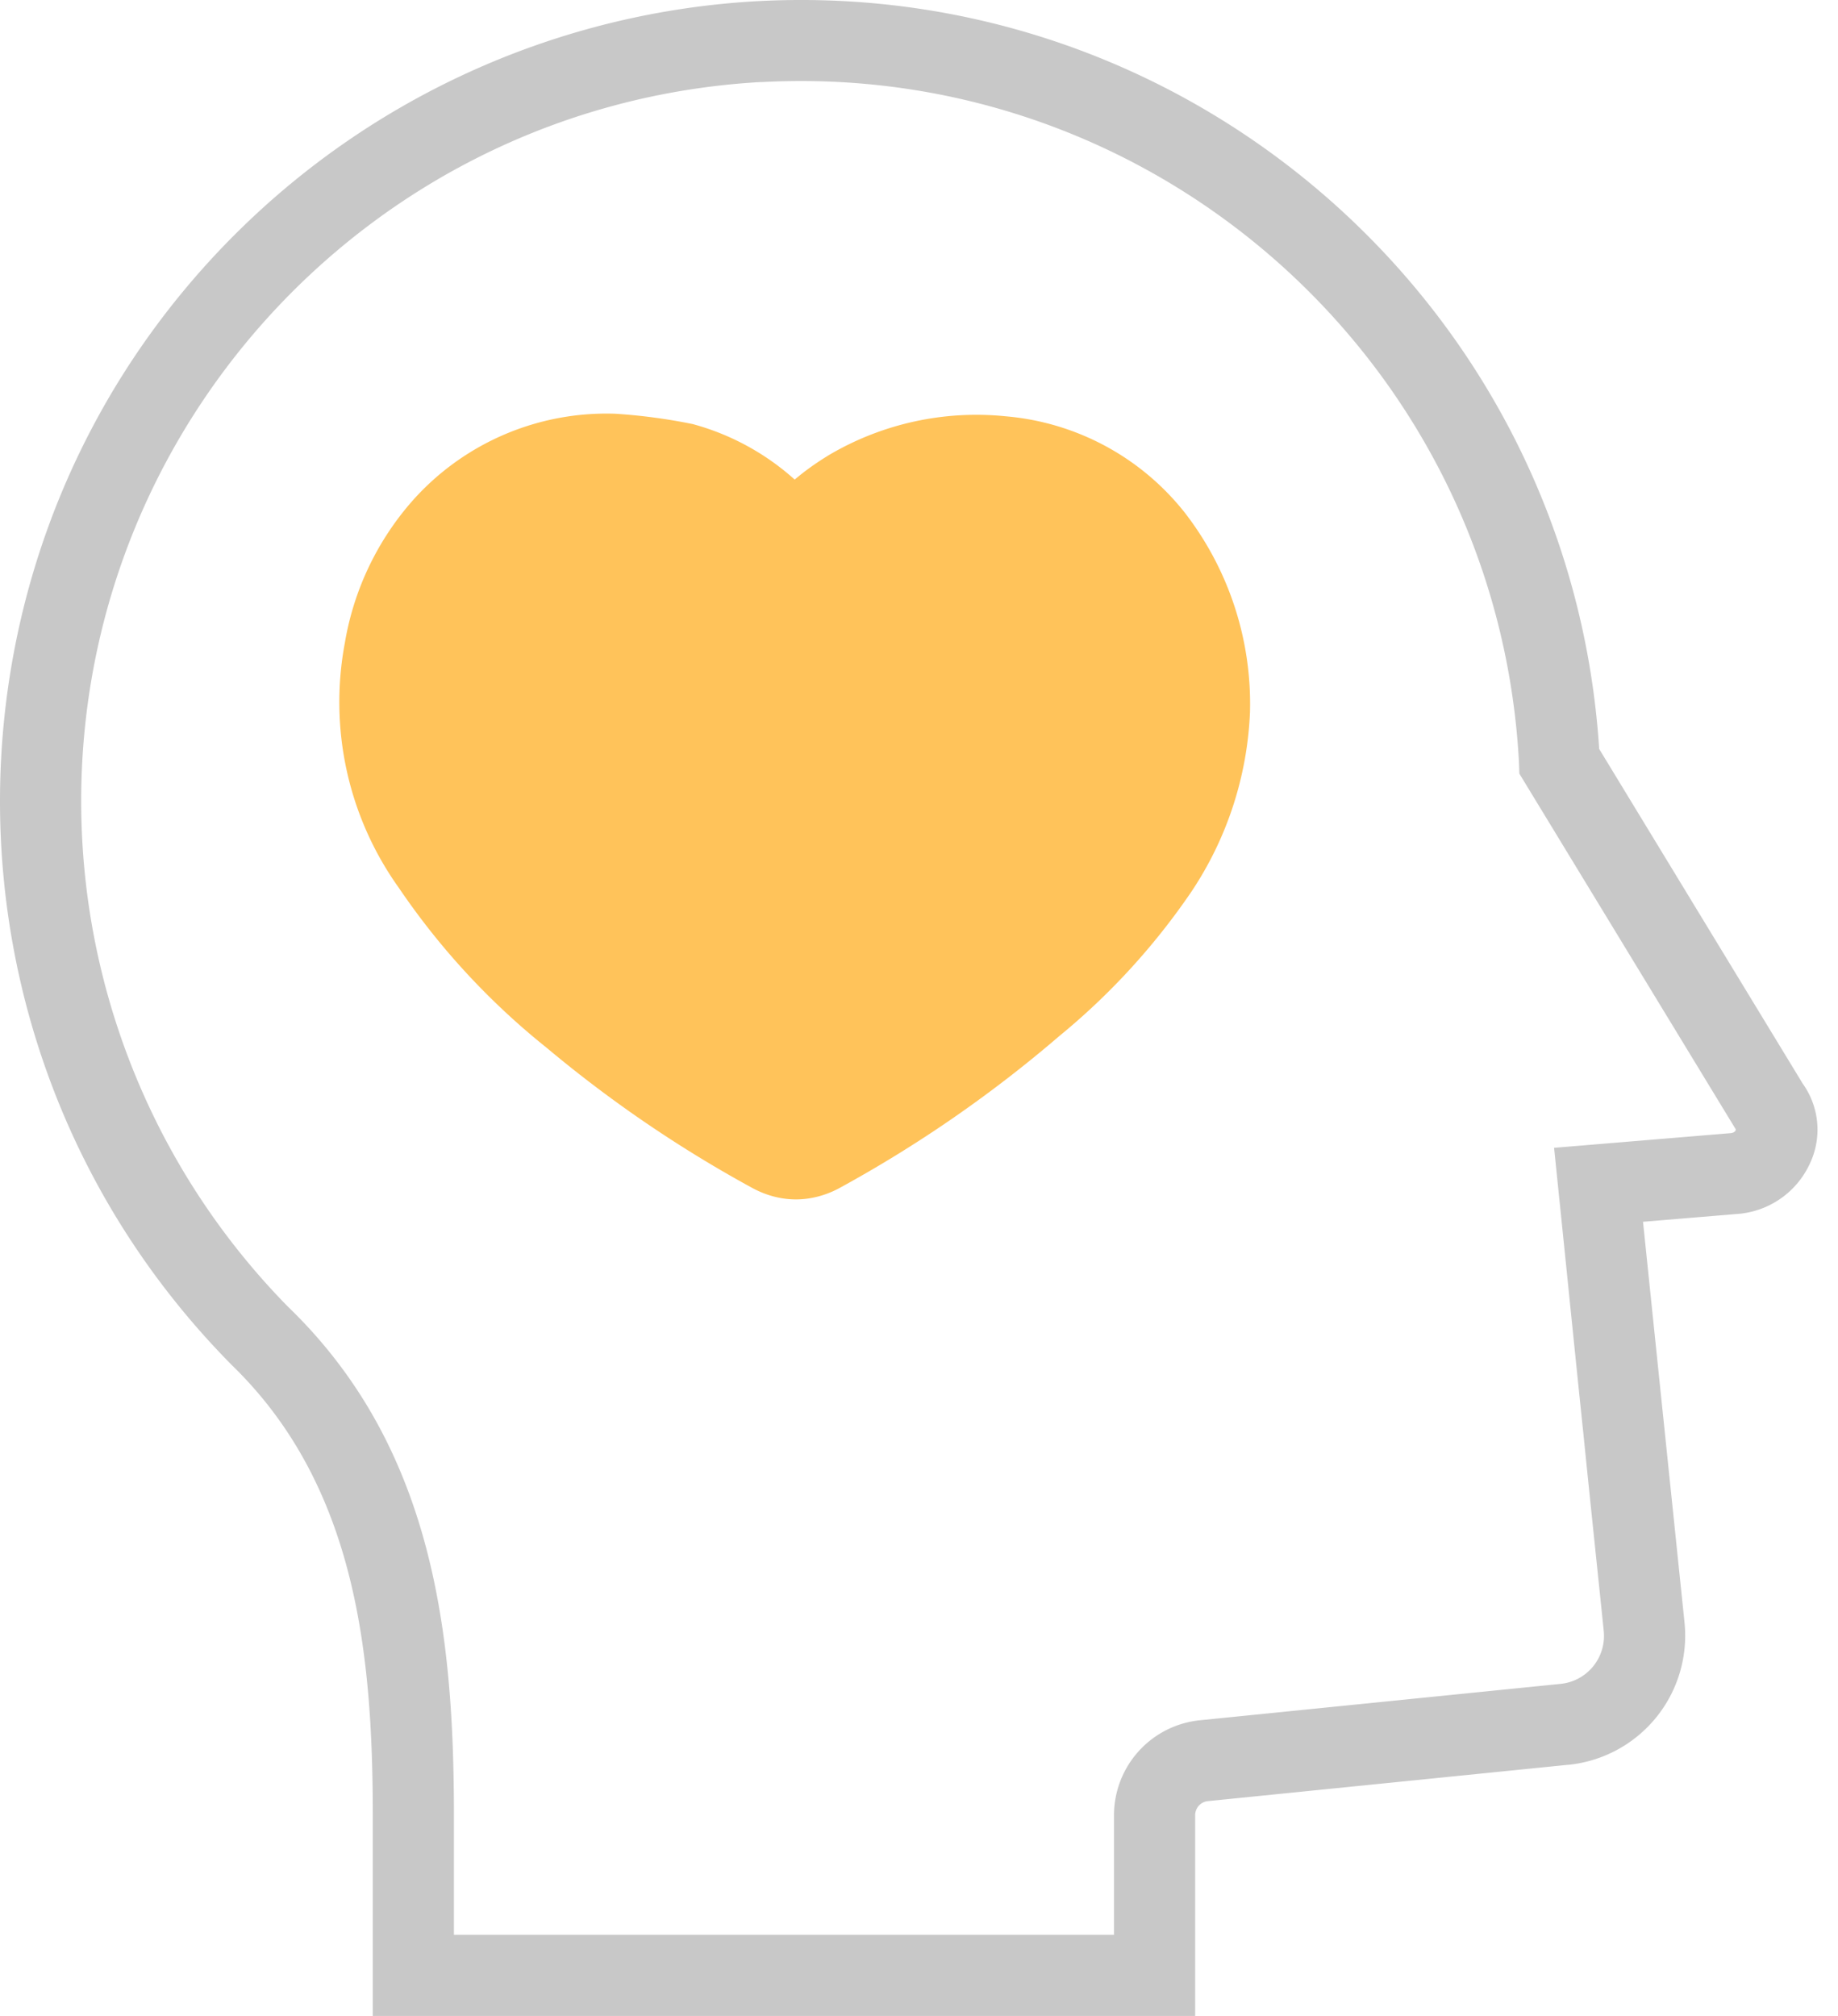
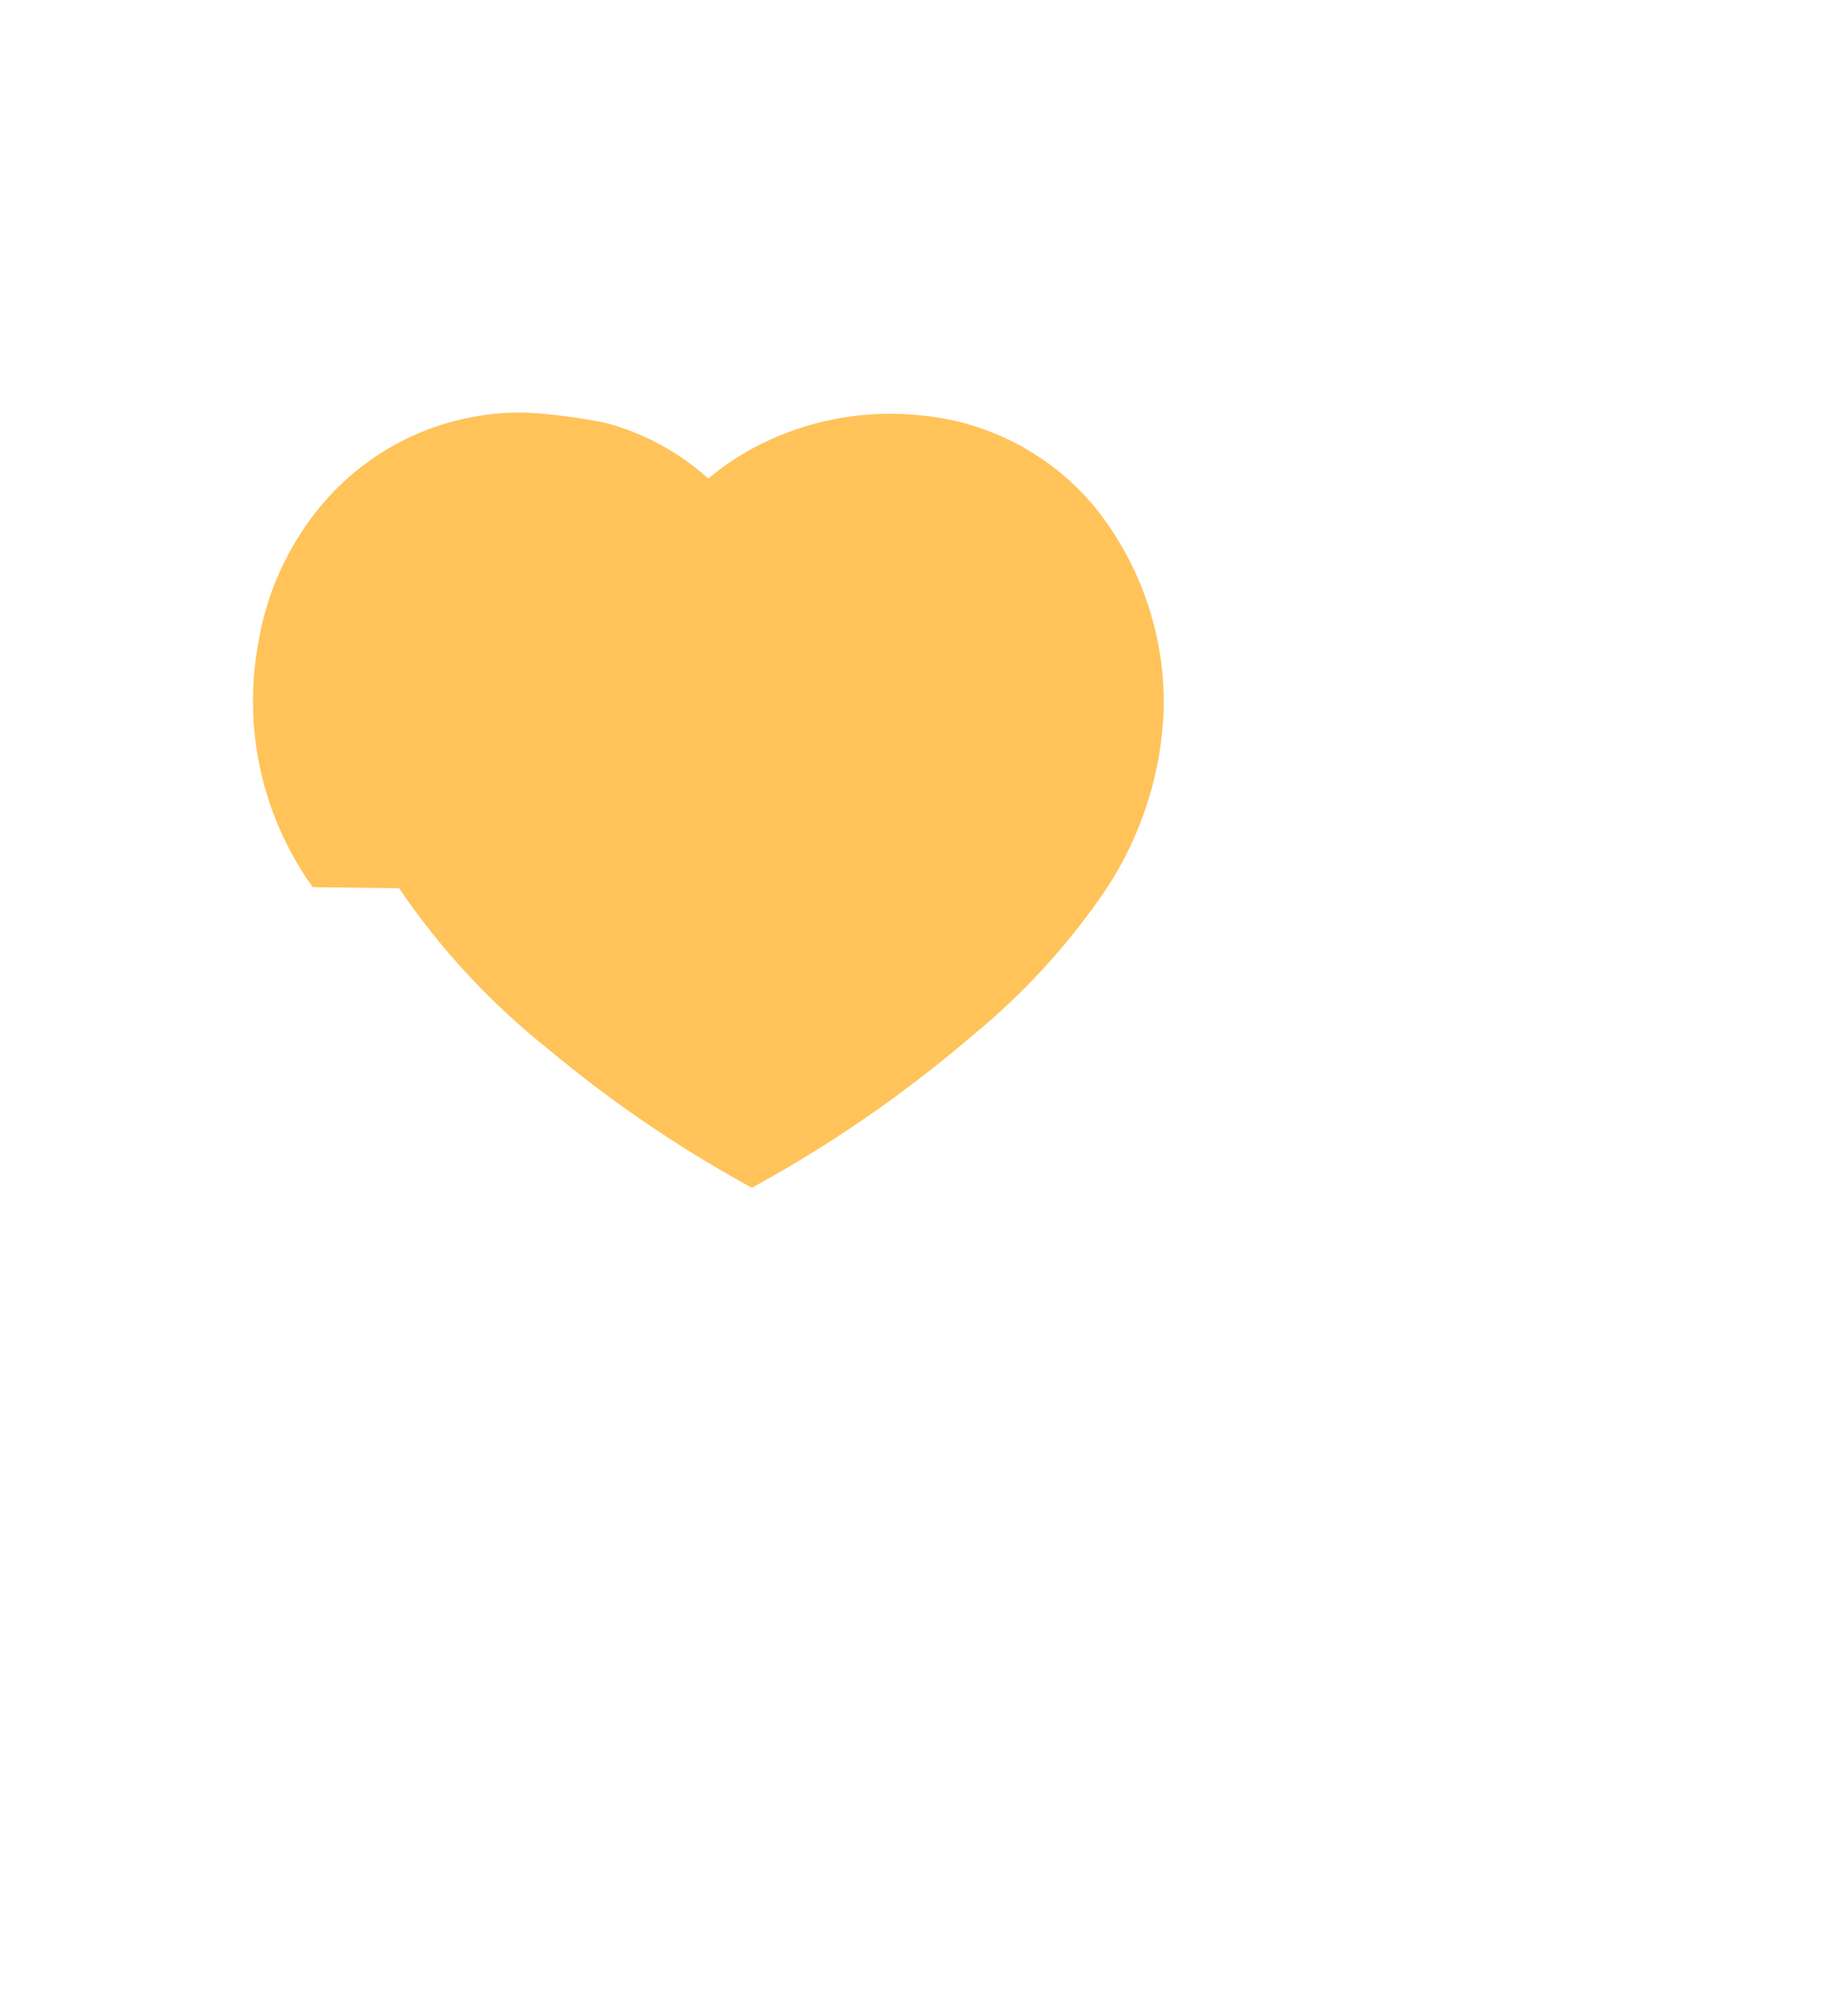
<svg xmlns="http://www.w3.org/2000/svg" width="62" height="68" viewBox="0 0 62 68">
  <g>
    <g>
      <g>
-         <path fill="#c8c8c8" d="M9.74 44.103a24.329 24.329 0 0 1-6.962-15.698c-.755-13.4 9.491-24.883 22.89-25.638h.066c13.388-.7 24.806 9.59 25.506 22.978l.011.35 7.28 11.965c.044.033.022.153-.175.164l-5.933.493.142 1.39c.285 2.759.57 5.616.843 8.221.263 2.606.514 4.96.69 6.689A1.626 1.626 0 0 1 52.63 56.8l-12.152 1.226a3.22 3.22 0 0 0-2.9 3.208v4.028H15.312v-4.017c0-6.109-.678-12.403-5.572-17.143zM8.022 7.813c-10.619 10.499-10.706 27.62-.197 38.238 4.17 4.05 4.75 9.688 4.75 15.195V68h27.74v-6.765c0-.252.186-.46.438-.482l12.151-1.226h.022a4.38 4.38 0 0 0 3.897-4.795c-.328-3.174-.875-8.429-1.4-13.52l3.152-.262a2.928 2.928 0 0 0 2.474-1.697 2.671 2.671 0 0 0-.241-2.704l-6.864-11.286C52.992 10.485 40.315-.769 25.526.041h-.011A27.051 27.051 0 0 0 8.022 7.813z" />
-       </g>
+         </g>
      <g>
-         <path fill="#ffc35a" d="M13.462 29.96a24.521 24.521 0 0 0 4.981 5.385 42.408 42.408 0 0 0 6.919 4.718c.46.252.963.394 1.489.394.492 0 .985-.131 1.423-.36a43.01 43.01 0 0 0 7.454-5.146 23.082 23.082 0 0 0 4.445-4.85 11.77 11.77 0 0 0 1.992-6.086 10.534 10.534 0 0 0-2.19-6.71 8.63 8.63 0 0 0-6.053-3.263 9.782 9.782 0 0 0-5.933 1.292c-.416.252-.81.526-1.182.843a8.453 8.453 0 0 0-3.438-1.872 19.177 19.177 0 0 0-2.627-.35h-.01a8.752 8.752 0 0 0-6.777 2.89 9.671 9.671 0 0 0-2.32 4.827c-.548 2.901.109 5.89 1.827 8.287z" />
+         <path fill="#ffc35a" d="M13.462 29.96a24.521 24.521 0 0 0 4.981 5.385 42.408 42.408 0 0 0 6.919 4.718a43.01 43.01 0 0 0 7.454-5.146 23.082 23.082 0 0 0 4.445-4.85 11.77 11.77 0 0 0 1.992-6.086 10.534 10.534 0 0 0-2.19-6.71 8.63 8.63 0 0 0-6.053-3.263 9.782 9.782 0 0 0-5.933 1.292c-.416.252-.81.526-1.182.843a8.453 8.453 0 0 0-3.438-1.872 19.177 19.177 0 0 0-2.627-.35h-.01a8.752 8.752 0 0 0-6.777 2.89 9.671 9.671 0 0 0-2.32 4.827c-.548 2.901.109 5.89 1.827 8.287z" />
      </g>
    </g>
  </g>
</svg>